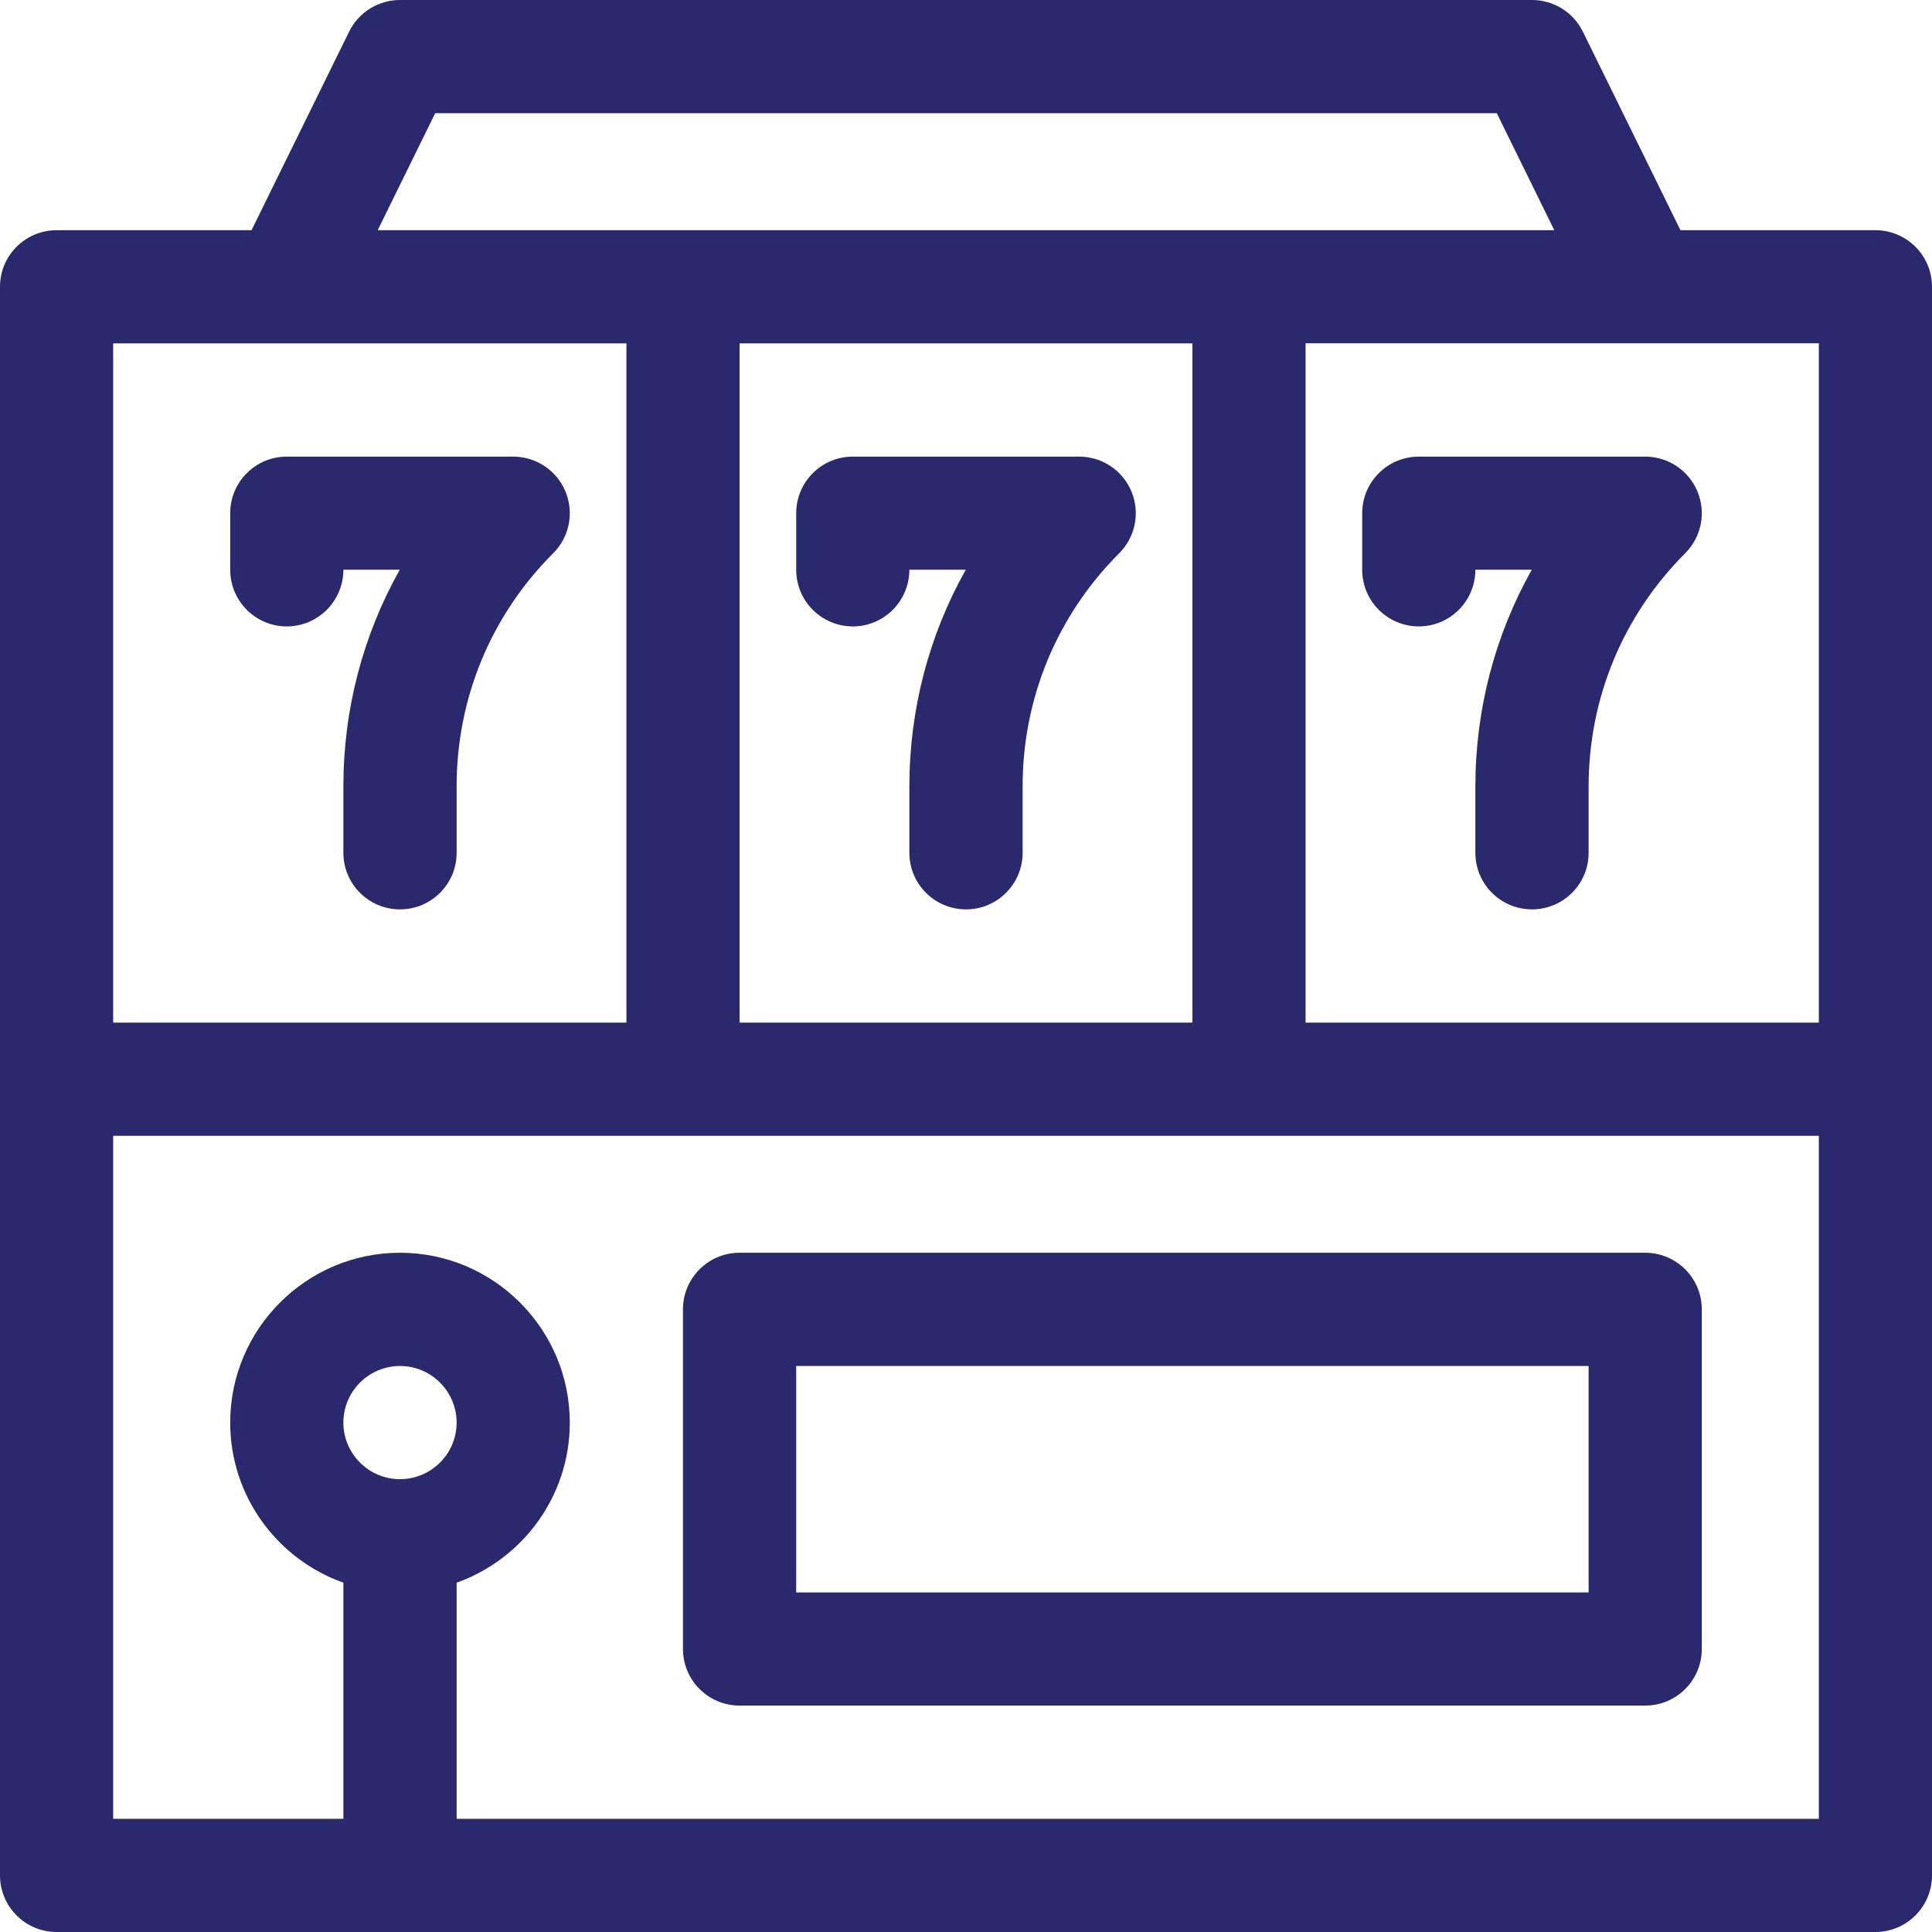
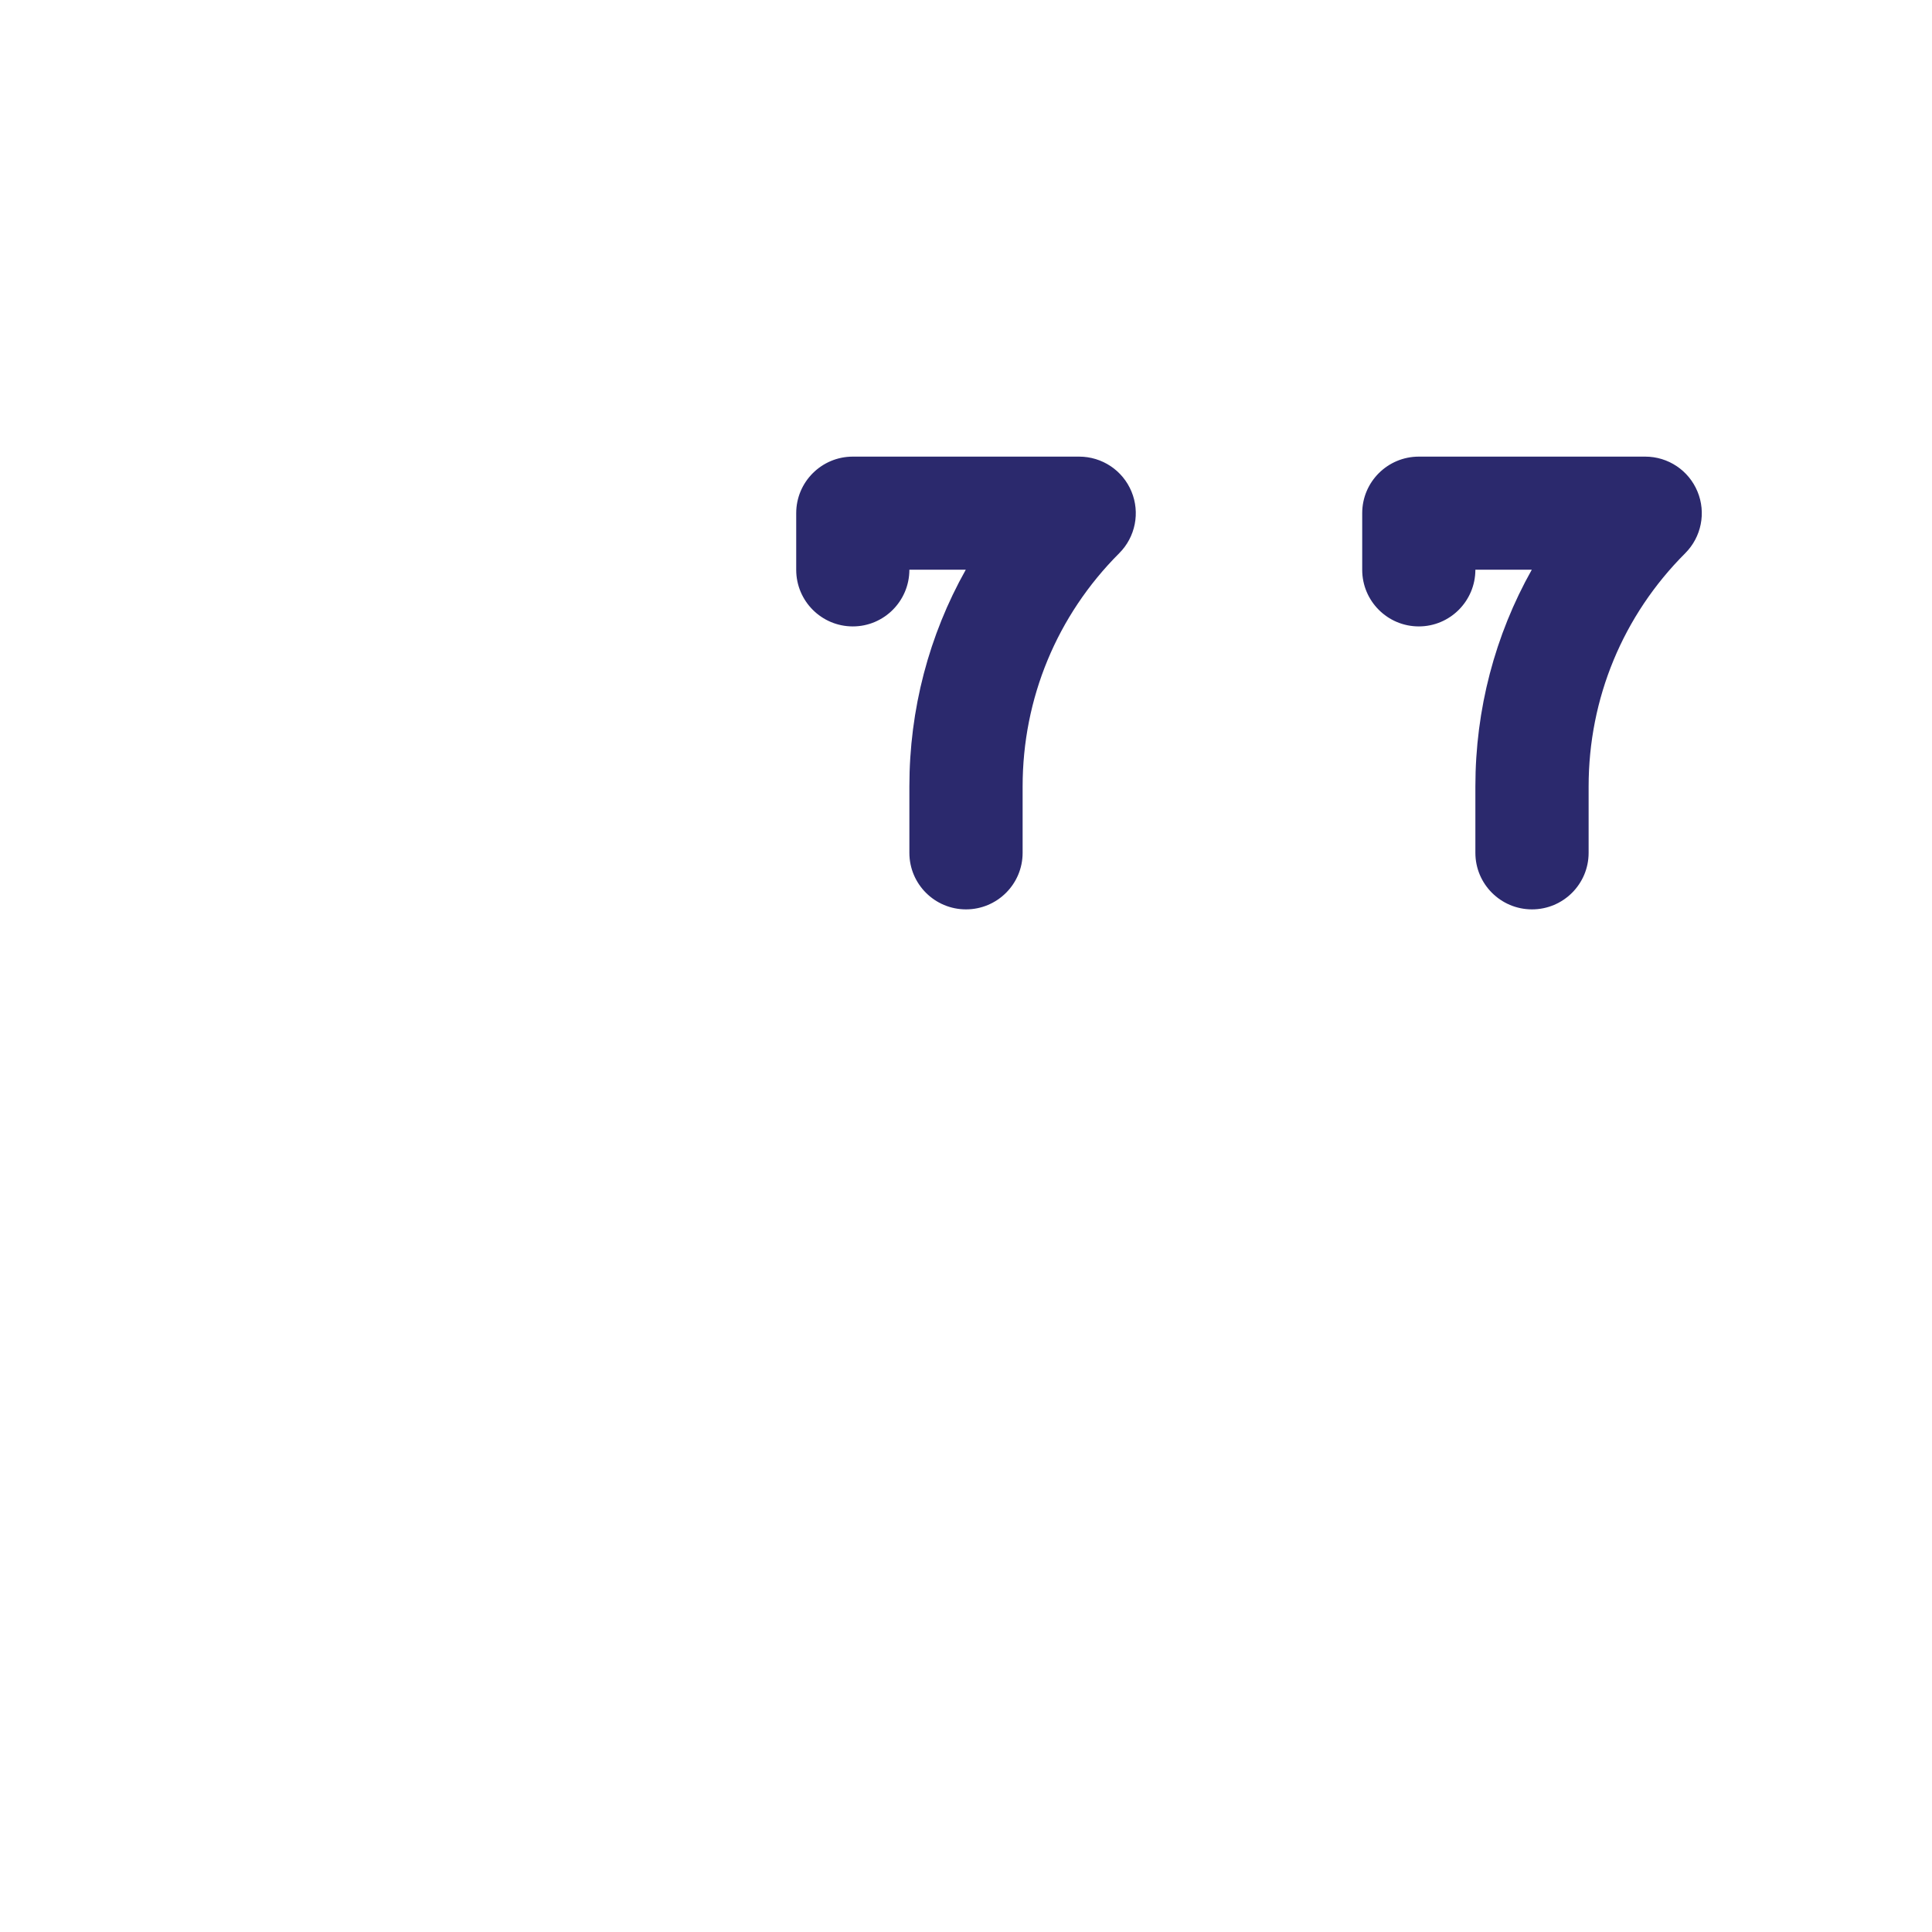
<svg xmlns="http://www.w3.org/2000/svg" width="26px" height="26px" viewBox="0 0 26 26" version="1.1">
  <title>08537D06-BB75-4B55-B54D-E99625D8826C</title>
  <desc>Created with sketchtool.</desc>
  <g id="Page-1" stroke="none" stroke-width="1" fill="none" fill-rule="evenodd">
    <g id="new-blocks" transform="translate(-289, -3684)" fill="#2B296D" fill-rule="nonzero">
      <g id="toc" transform="translate(267, 3613)">
        <g id="Group-2-Copy-5" transform="translate(0, 60)">
          <g id="slot-machine" transform="translate(22, 11)">
-             <path d="M25.238,3.098 L22.615,3.098 L21.301,0.425 C21.173,0.165 20.908,0 20.617,0 L5.383,0 C5.092,0 4.827,0.165 4.699,0.425 L3.385,3.098 L0.762,3.098 C0.341,3.098 0,3.439 0,3.859 C0,4.455 0,24.634 0,25.238 C0,25.659 0.341,26 0.762,26 L25.238,26 C25.659,26 26,25.659 26,25.238 C26,24.633 26,4.451 26,3.859 C26,3.439 25.659,3.098 25.238,3.098 Z M24.477,13.762 L17.57,13.762 L17.57,4.62 C22.034,4.621 23,4.62 24.477,4.62 L24.477,13.762 Z M9.953,13.762 L9.953,4.621 L16.047,4.621 L16.047,13.762 L9.953,13.762 Z M5.857,1.523 L20.143,1.523 L20.917,3.098 L5.083,3.098 L5.857,1.523 Z M1.523,4.621 L8.43,4.621 L8.43,13.762 L1.523,13.762 L1.523,4.621 Z M5.383,19.906 C4.963,19.906 4.621,19.564 4.621,19.145 C4.621,18.725 4.963,18.383 5.383,18.383 C5.803,18.383 6.145,18.725 6.145,19.145 C6.145,19.564 5.803,19.906 5.383,19.906 Z M6.145,24.477 L6.145,21.299 C7.031,20.984 7.668,20.138 7.668,19.145 C7.668,17.885 6.643,16.859 5.383,16.859 C4.123,16.859 3.098,17.885 3.098,19.145 C3.098,20.138 3.734,20.984 4.621,21.299 L4.621,24.477 L1.523,24.477 L1.523,15.285 L24.477,15.285 L24.477,24.477 L6.145,24.477 Z" id="Shape" />
            <path d="M22.141,6.145 L19.094,6.145 C18.673,6.145 18.332,6.486 18.332,6.906 L18.332,7.668 C18.332,8.089 18.673,8.43 19.094,8.43 C19.514,8.43 19.855,8.088 19.855,7.667 L20.614,7.667 C20.119,8.548 19.855,9.546 19.855,10.584 L19.855,11.477 C19.855,11.897 20.196,12.238 20.617,12.238 C21.038,12.238 21.379,11.897 21.379,11.477 L21.379,10.584 C21.379,9.398 21.841,8.283 22.679,7.445 C22.897,7.227 22.962,6.899 22.844,6.615 C22.726,6.33 22.449,6.145 22.141,6.145 Z" id="Path" />
            <path d="M15.227,6.615 C15.109,6.33 14.831,6.145 14.523,6.145 L11.477,6.145 C11.056,6.145 10.715,6.486 10.715,6.906 L10.715,7.668 C10.715,8.089 11.056,8.43 11.477,8.43 C11.897,8.43 12.238,8.088 12.238,7.667 L12.997,7.667 C12.502,8.548 12.238,9.546 12.238,10.584 L12.238,11.477 C12.238,11.897 12.579,12.238 13,12.238 C13.421,12.238 13.762,11.897 13.762,11.477 L13.762,10.584 C13.762,9.398 14.224,8.283 15.062,7.445 C15.28,7.227 15.345,6.899 15.227,6.615 Z" id="Path" />
-             <path d="M7.61,6.615 C7.492,6.33 7.214,6.145 6.906,6.145 L3.859,6.145 C3.439,6.145 3.098,6.486 3.098,6.906 L3.098,7.668 C3.098,8.089 3.439,8.43 3.859,8.43 C4.28,8.43 4.621,8.088 4.621,7.667 L5.38,7.667 C4.885,8.548 4.621,9.546 4.621,10.584 L4.621,11.477 C4.621,11.897 4.962,12.238 5.383,12.238 C5.804,12.238 6.145,11.897 6.145,11.477 L6.145,10.584 C6.145,9.398 6.606,8.283 7.445,7.445 C7.663,7.227 7.728,6.899 7.61,6.615 Z" id="Path" />
-             <path d="M22.141,16.859 L9.953,16.859 C9.532,16.859 9.191,17.2 9.191,17.621 L9.191,22.191 C9.191,22.612 9.532,22.953 9.953,22.953 L22.141,22.953 C22.561,22.953 22.902,22.612 22.902,22.191 L22.902,17.621 C22.902,17.2 22.561,16.859 22.141,16.859 Z M21.379,21.43 L10.715,21.43 L10.715,18.383 L21.379,18.383 L21.379,21.43 Z" id="Shape" />
          </g>
        </g>
      </g>
    </g>
  </g>
</svg>